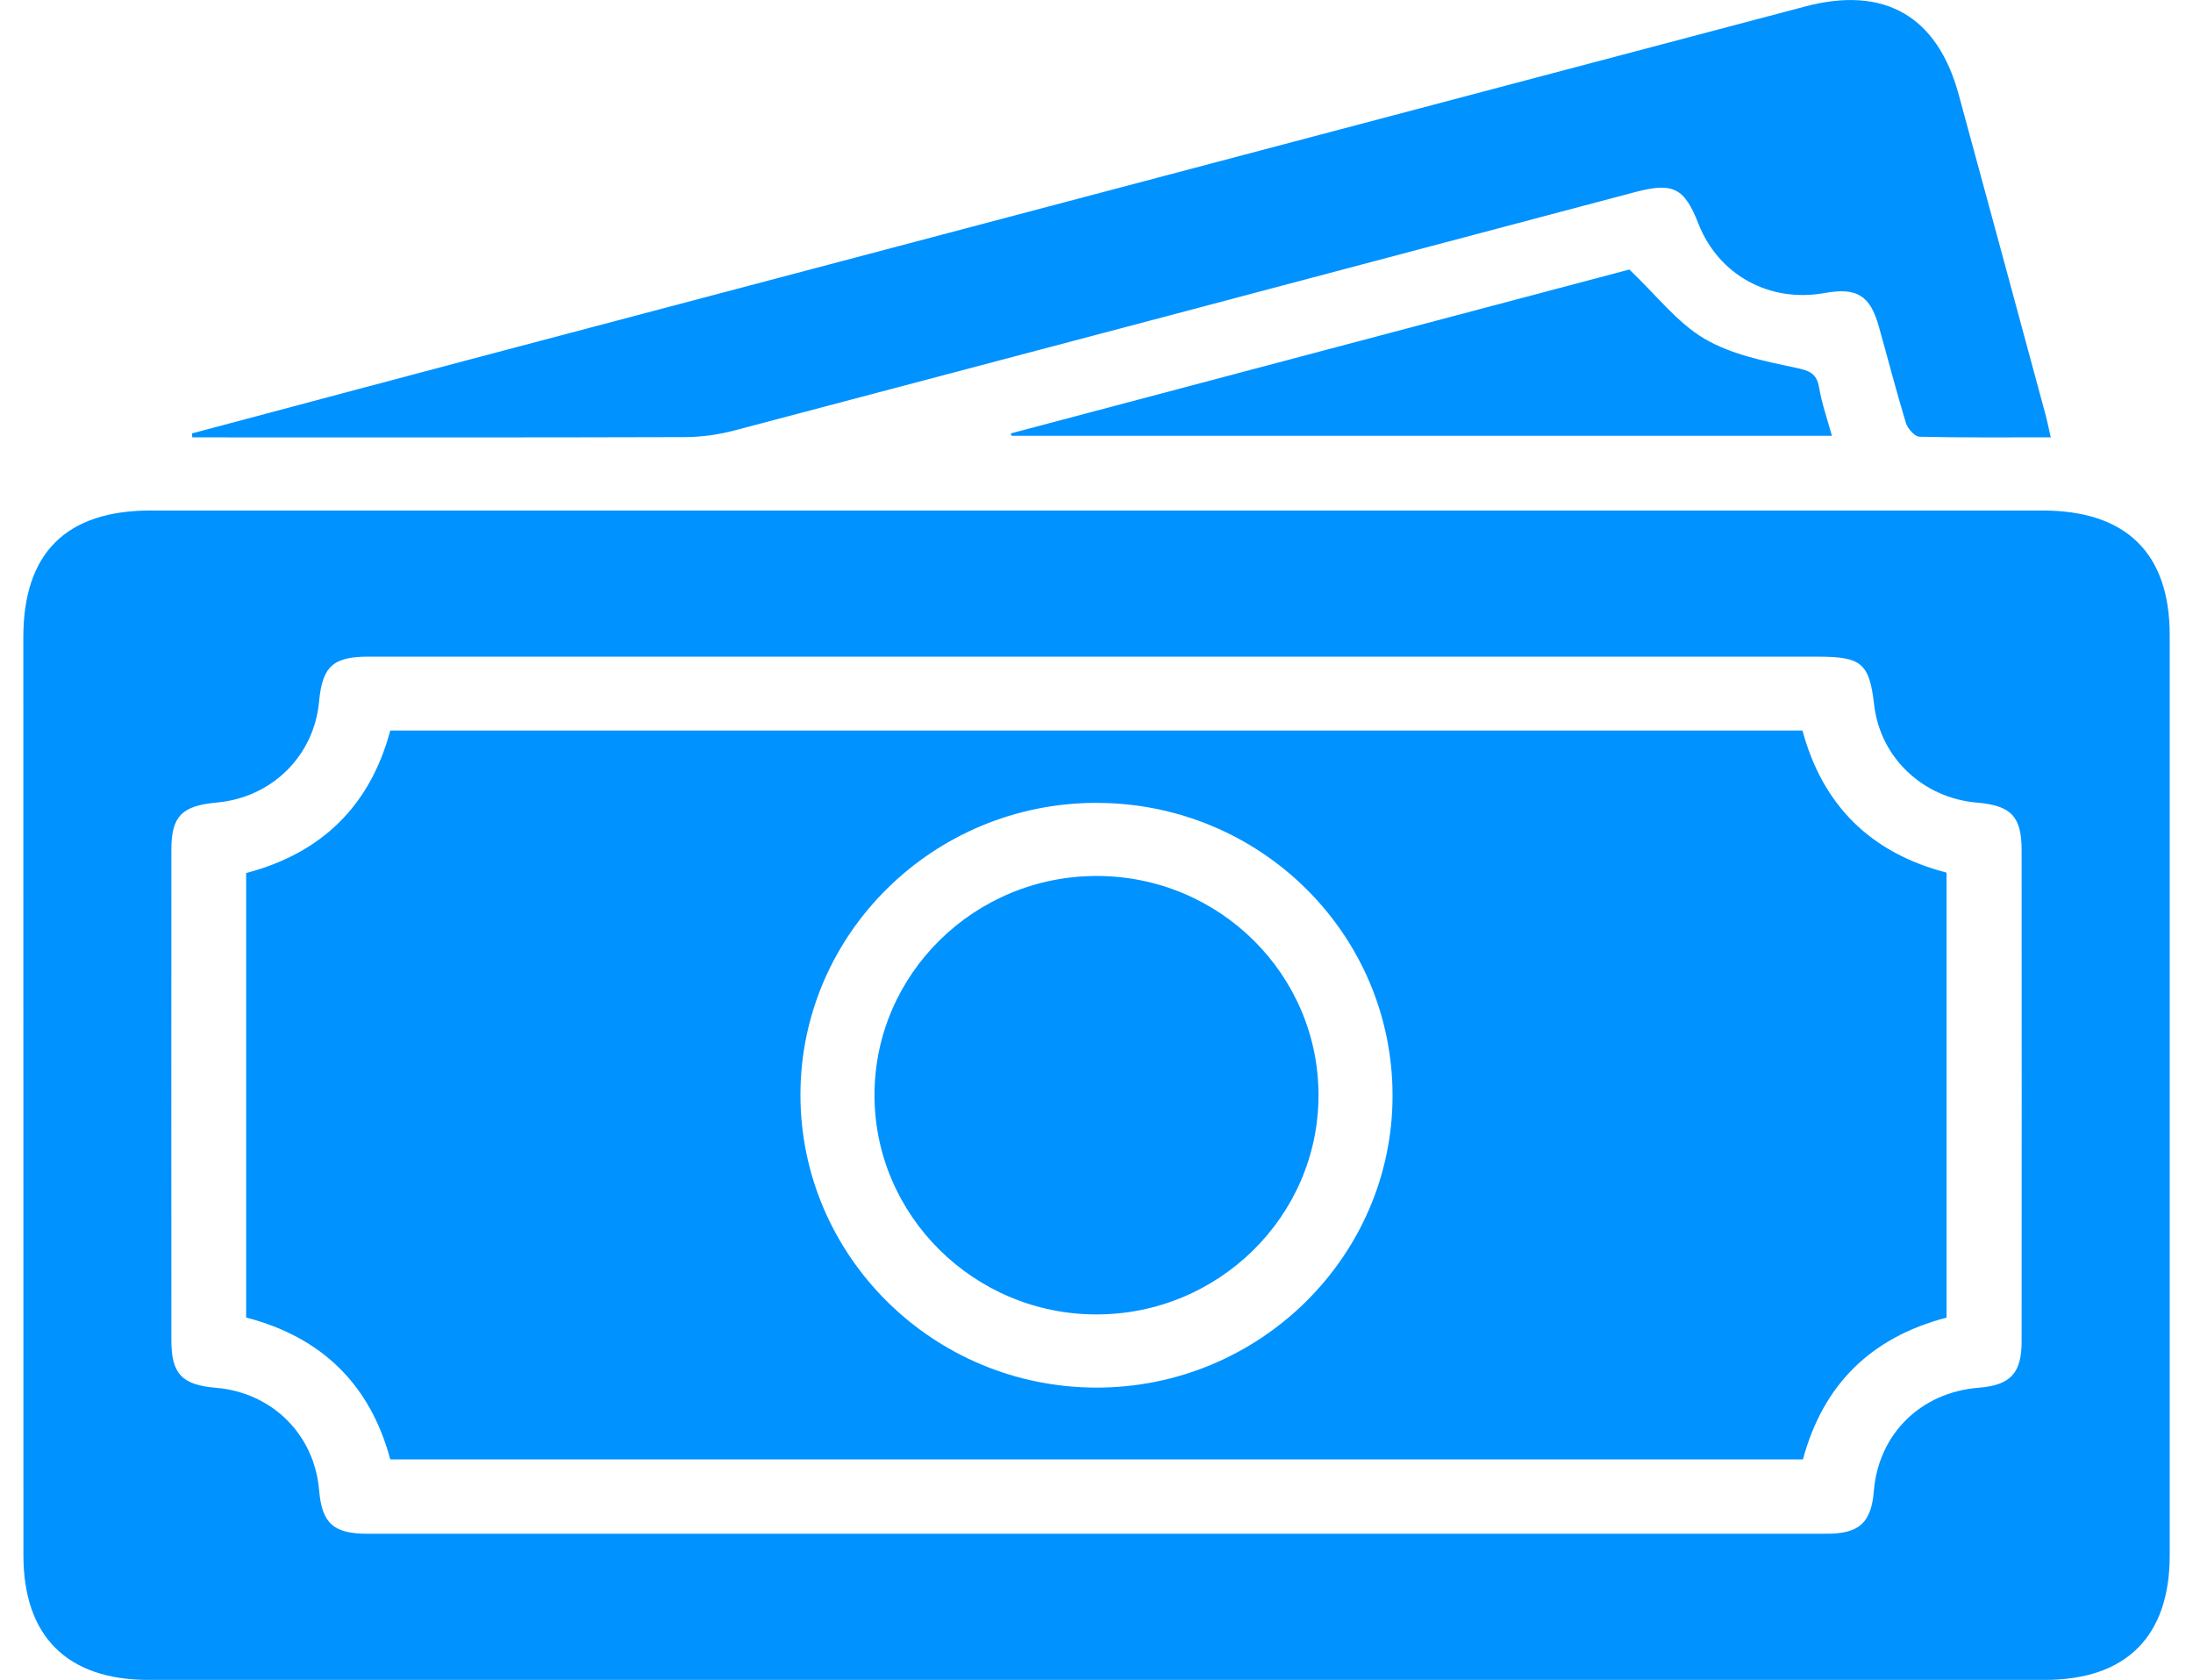
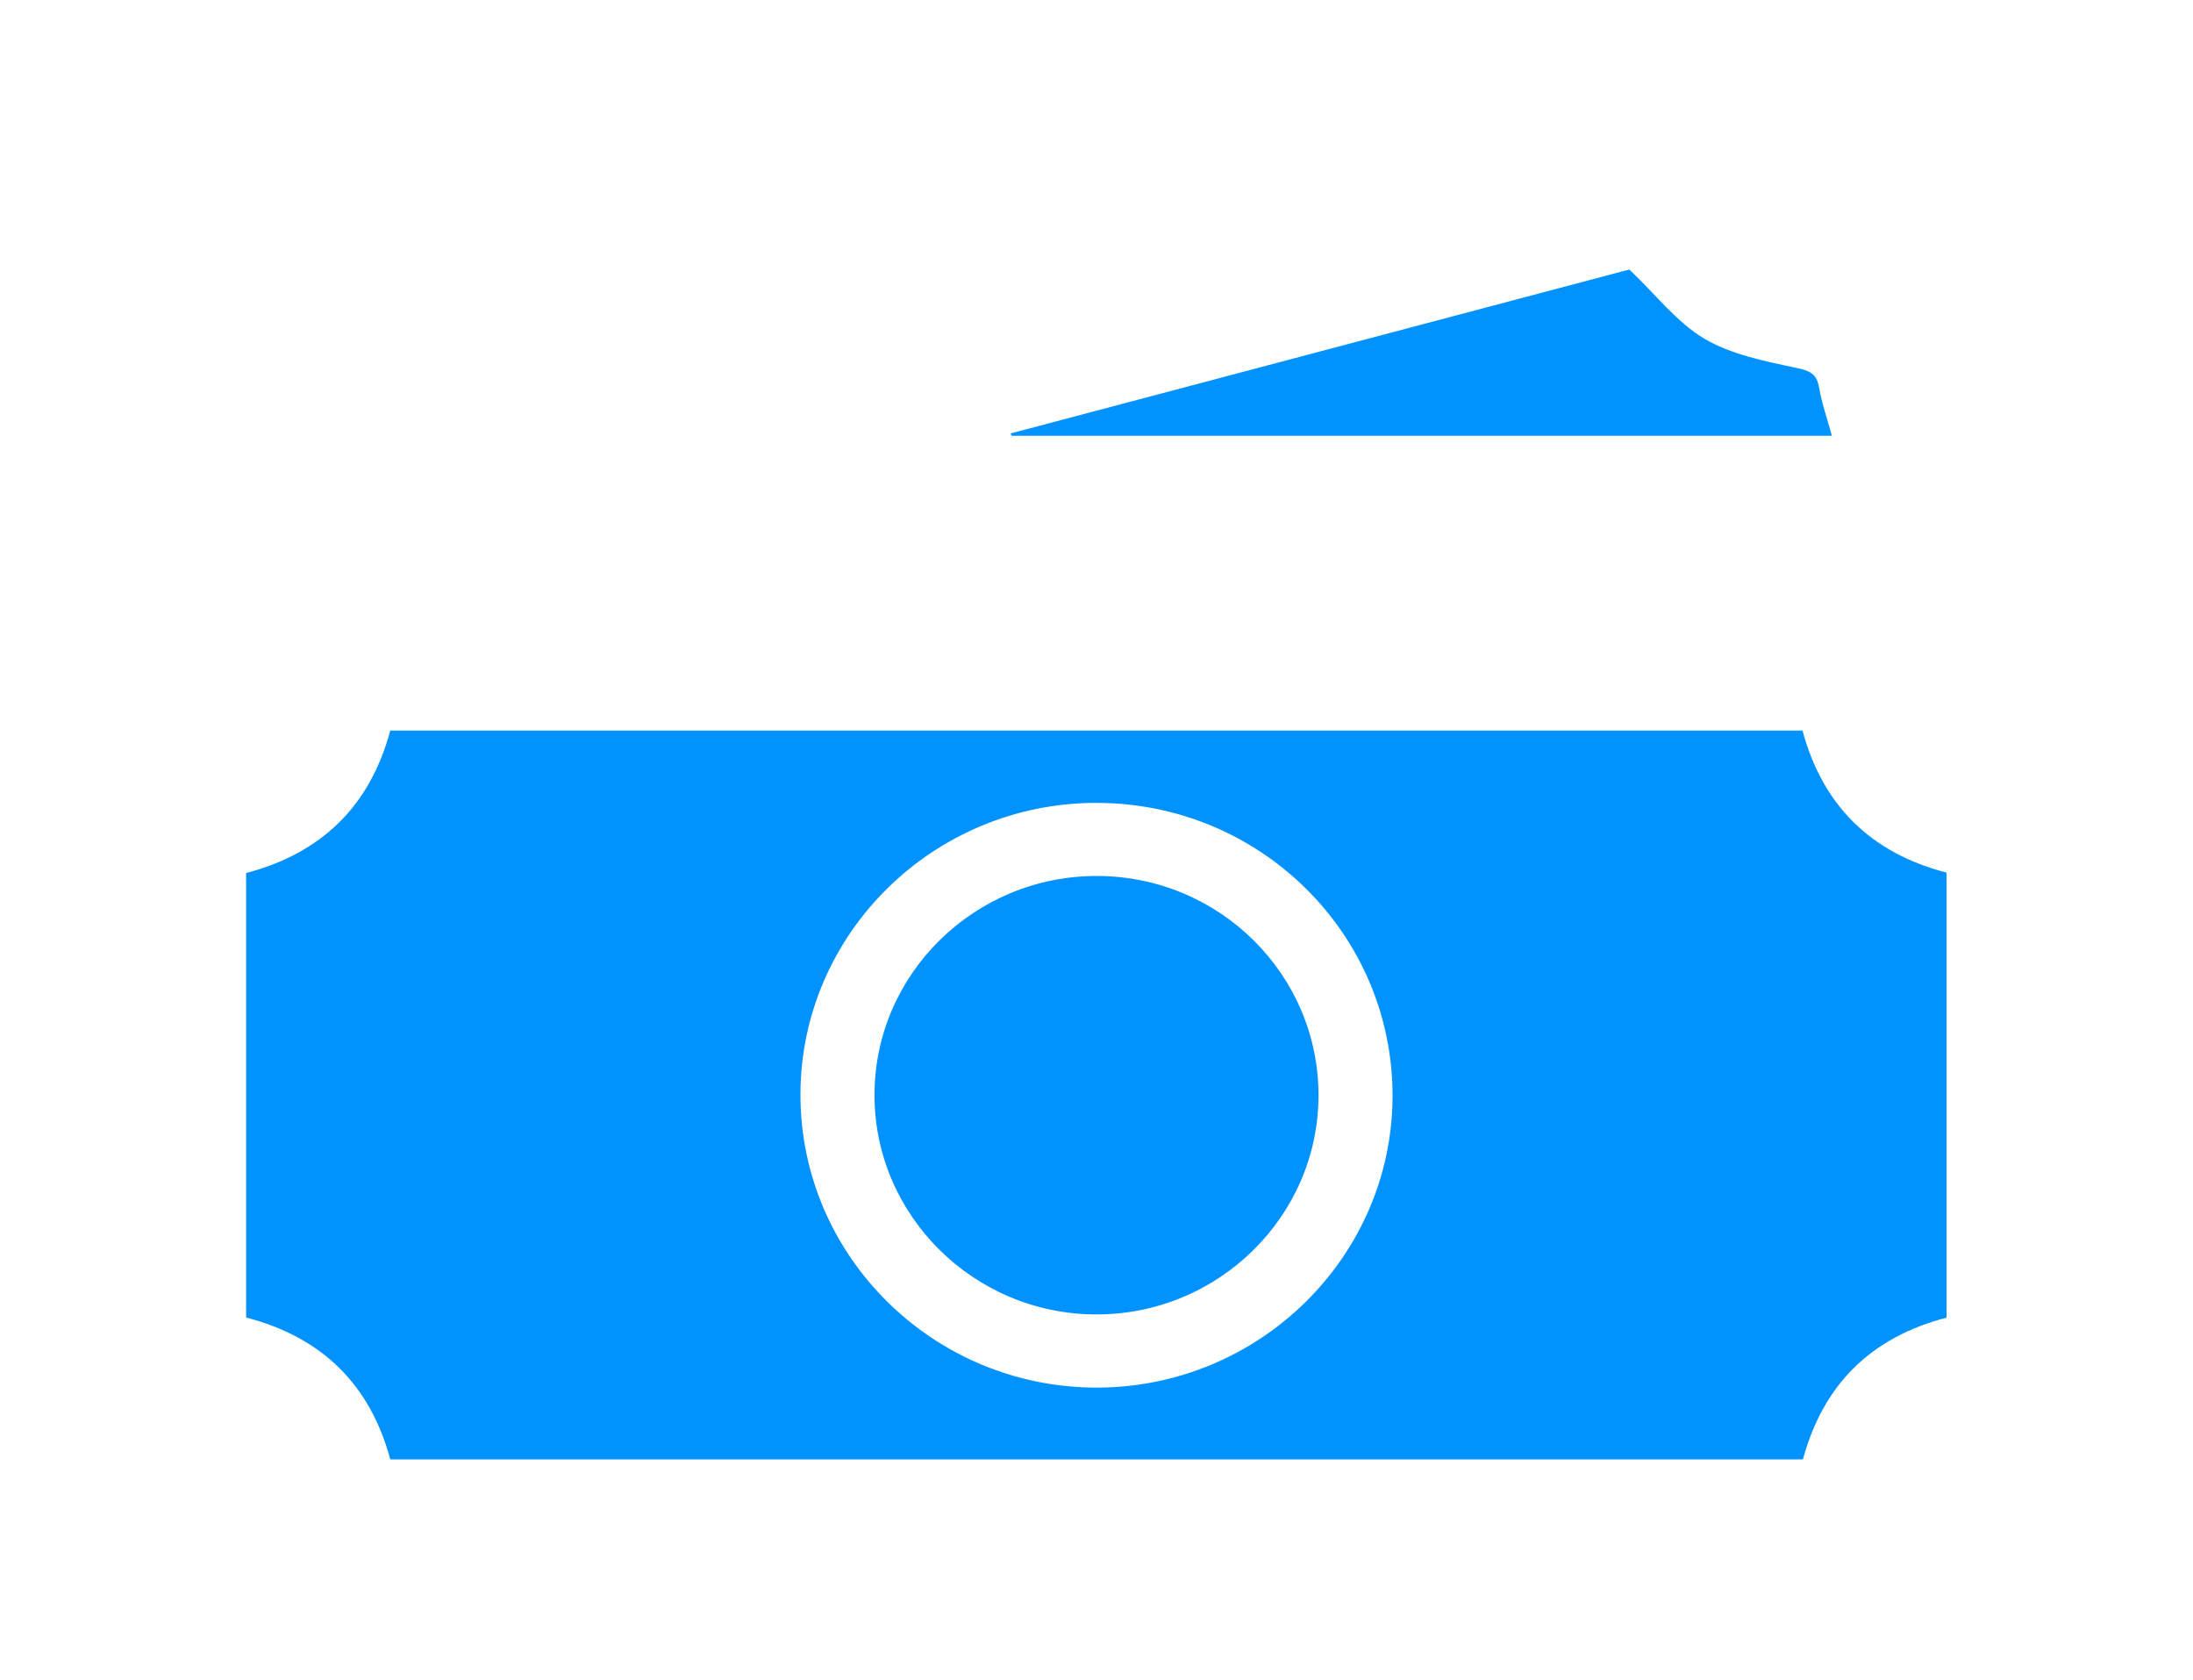
<svg xmlns="http://www.w3.org/2000/svg" width="47" height="36" viewBox="0 0 47 36" fill="none">
-   <path d="M23.55 10.94C30.29 10.94 37.031 10.94 43.772 10.94C45.566 10.94 46.5 11.852 46.501 13.608C46.501 20.182 46.501 26.756 46.501 33.331C46.501 35.07 45.568 36 43.822 36C30.275 36 16.728 36 3.182 36C1.439 36 0.502 35.066 0.502 33.331C0.5 26.773 0.5 20.215 0.5 13.657C0.5 11.852 1.416 10.94 3.229 10.94C10.003 10.94 16.776 10.94 23.549 10.94H23.55ZM23.51 14.072C18.306 14.072 13.103 14.072 7.899 14.072C7.134 14.072 6.909 14.281 6.838 15.037C6.731 16.199 5.826 17.092 4.647 17.198C3.9 17.265 3.674 17.492 3.673 18.199C3.671 21.706 3.671 25.213 3.673 28.721C3.673 29.443 3.899 29.679 4.628 29.74C5.832 29.842 6.737 30.74 6.839 31.932C6.9 32.645 7.143 32.868 7.879 32.868C18.302 32.868 28.726 32.869 39.15 32.868C39.848 32.868 40.104 32.63 40.16 31.952C40.26 30.731 41.164 29.839 42.402 29.739C43.088 29.684 43.327 29.433 43.327 28.741C43.329 25.234 43.329 21.727 43.327 18.219C43.327 17.498 43.102 17.262 42.372 17.2C41.209 17.101 40.297 16.234 40.167 15.106C40.064 14.216 39.898 14.073 38.972 14.073C33.818 14.073 28.663 14.073 23.51 14.073V14.072Z" fill="#0092FF" />
-   <path d="M4.114 9.288C6.069 8.768 8.021 8.245 9.977 7.728C19.548 5.197 29.12 2.668 38.692 0.138C40.38 -0.308 41.517 0.337 41.977 2.021C42.599 4.3 43.215 6.581 43.833 8.862C43.874 9.015 43.905 9.172 43.952 9.372C42.983 9.372 42.06 9.381 41.138 9.359C41.035 9.356 40.884 9.185 40.847 9.064C40.639 8.379 40.461 7.684 40.266 6.994C40.078 6.326 39.794 6.155 39.1 6.28C37.92 6.492 36.83 5.891 36.4 4.793C36.098 4.023 35.858 3.902 35.045 4.116C28.611 5.821 22.178 7.527 15.743 9.224C15.398 9.316 15.031 9.366 14.674 9.367C11.287 9.378 7.902 9.373 4.516 9.373H4.121C4.119 9.345 4.117 9.317 4.114 9.288Z" fill="#0092FF" />
  <path d="M34.92 5.776C35.499 6.326 35.94 6.909 36.526 7.257C37.098 7.595 37.805 7.737 38.472 7.878C38.777 7.942 38.935 7.995 38.988 8.311C39.044 8.646 39.16 8.97 39.261 9.339H21.68C21.674 9.322 21.667 9.305 21.661 9.288C26.111 8.109 30.561 6.931 34.919 5.776H34.92Z" fill="#0092FF" />
  <path d="M8.364 31.274C7.936 29.681 6.91 28.659 5.275 28.234V18.709C6.891 18.284 7.931 17.273 8.364 15.656H38.631C39.057 17.239 40.072 18.273 41.718 18.7V28.236C40.105 28.659 39.078 29.659 38.64 31.274H8.364ZM23.5 17.205C20.009 17.205 17.164 20.003 17.155 23.445C17.146 26.91 19.997 29.736 23.502 29.736C26.989 29.736 29.837 26.932 29.845 23.493C29.853 20.02 27.013 17.206 23.5 17.206V17.205Z" fill="#0092FF" />
  <path d="M28.258 23.479C28.253 26.067 26.112 28.173 23.49 28.168C20.873 28.163 18.737 26.045 18.742 23.458C18.747 20.87 20.887 18.768 23.512 18.772C26.135 18.776 28.262 20.885 28.258 23.479Z" fill="#0092FF" />
</svg>